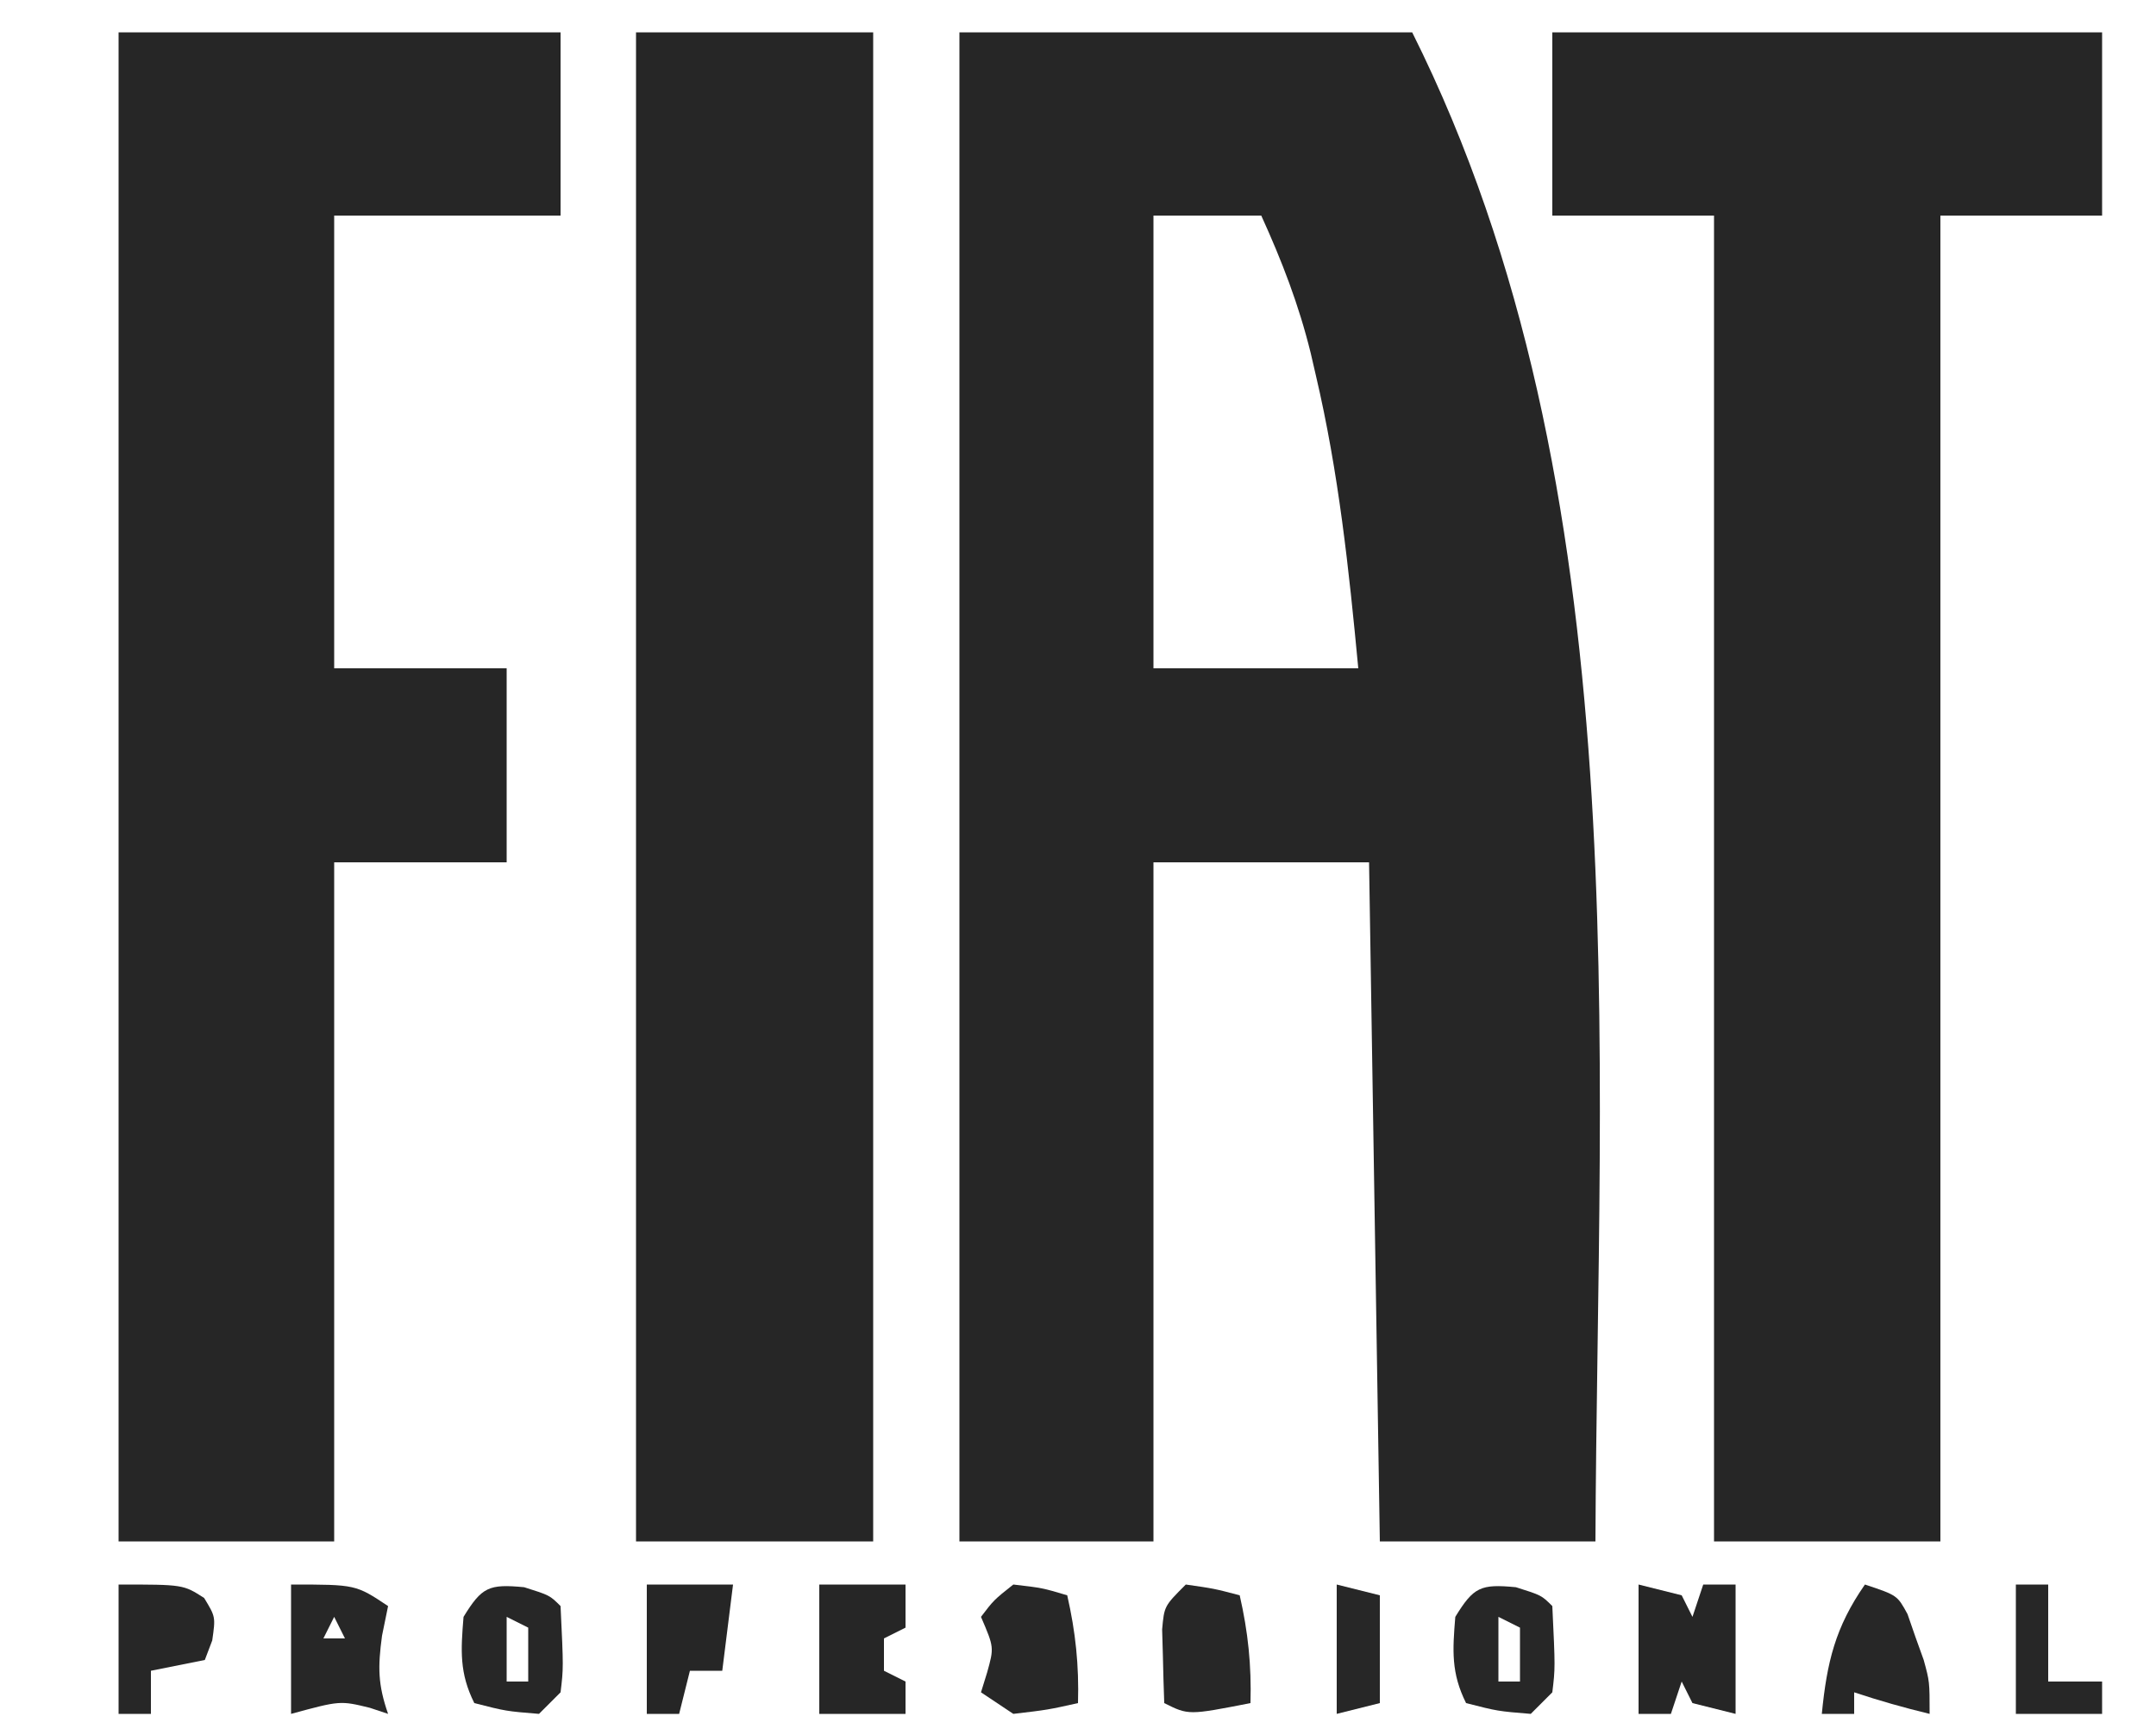
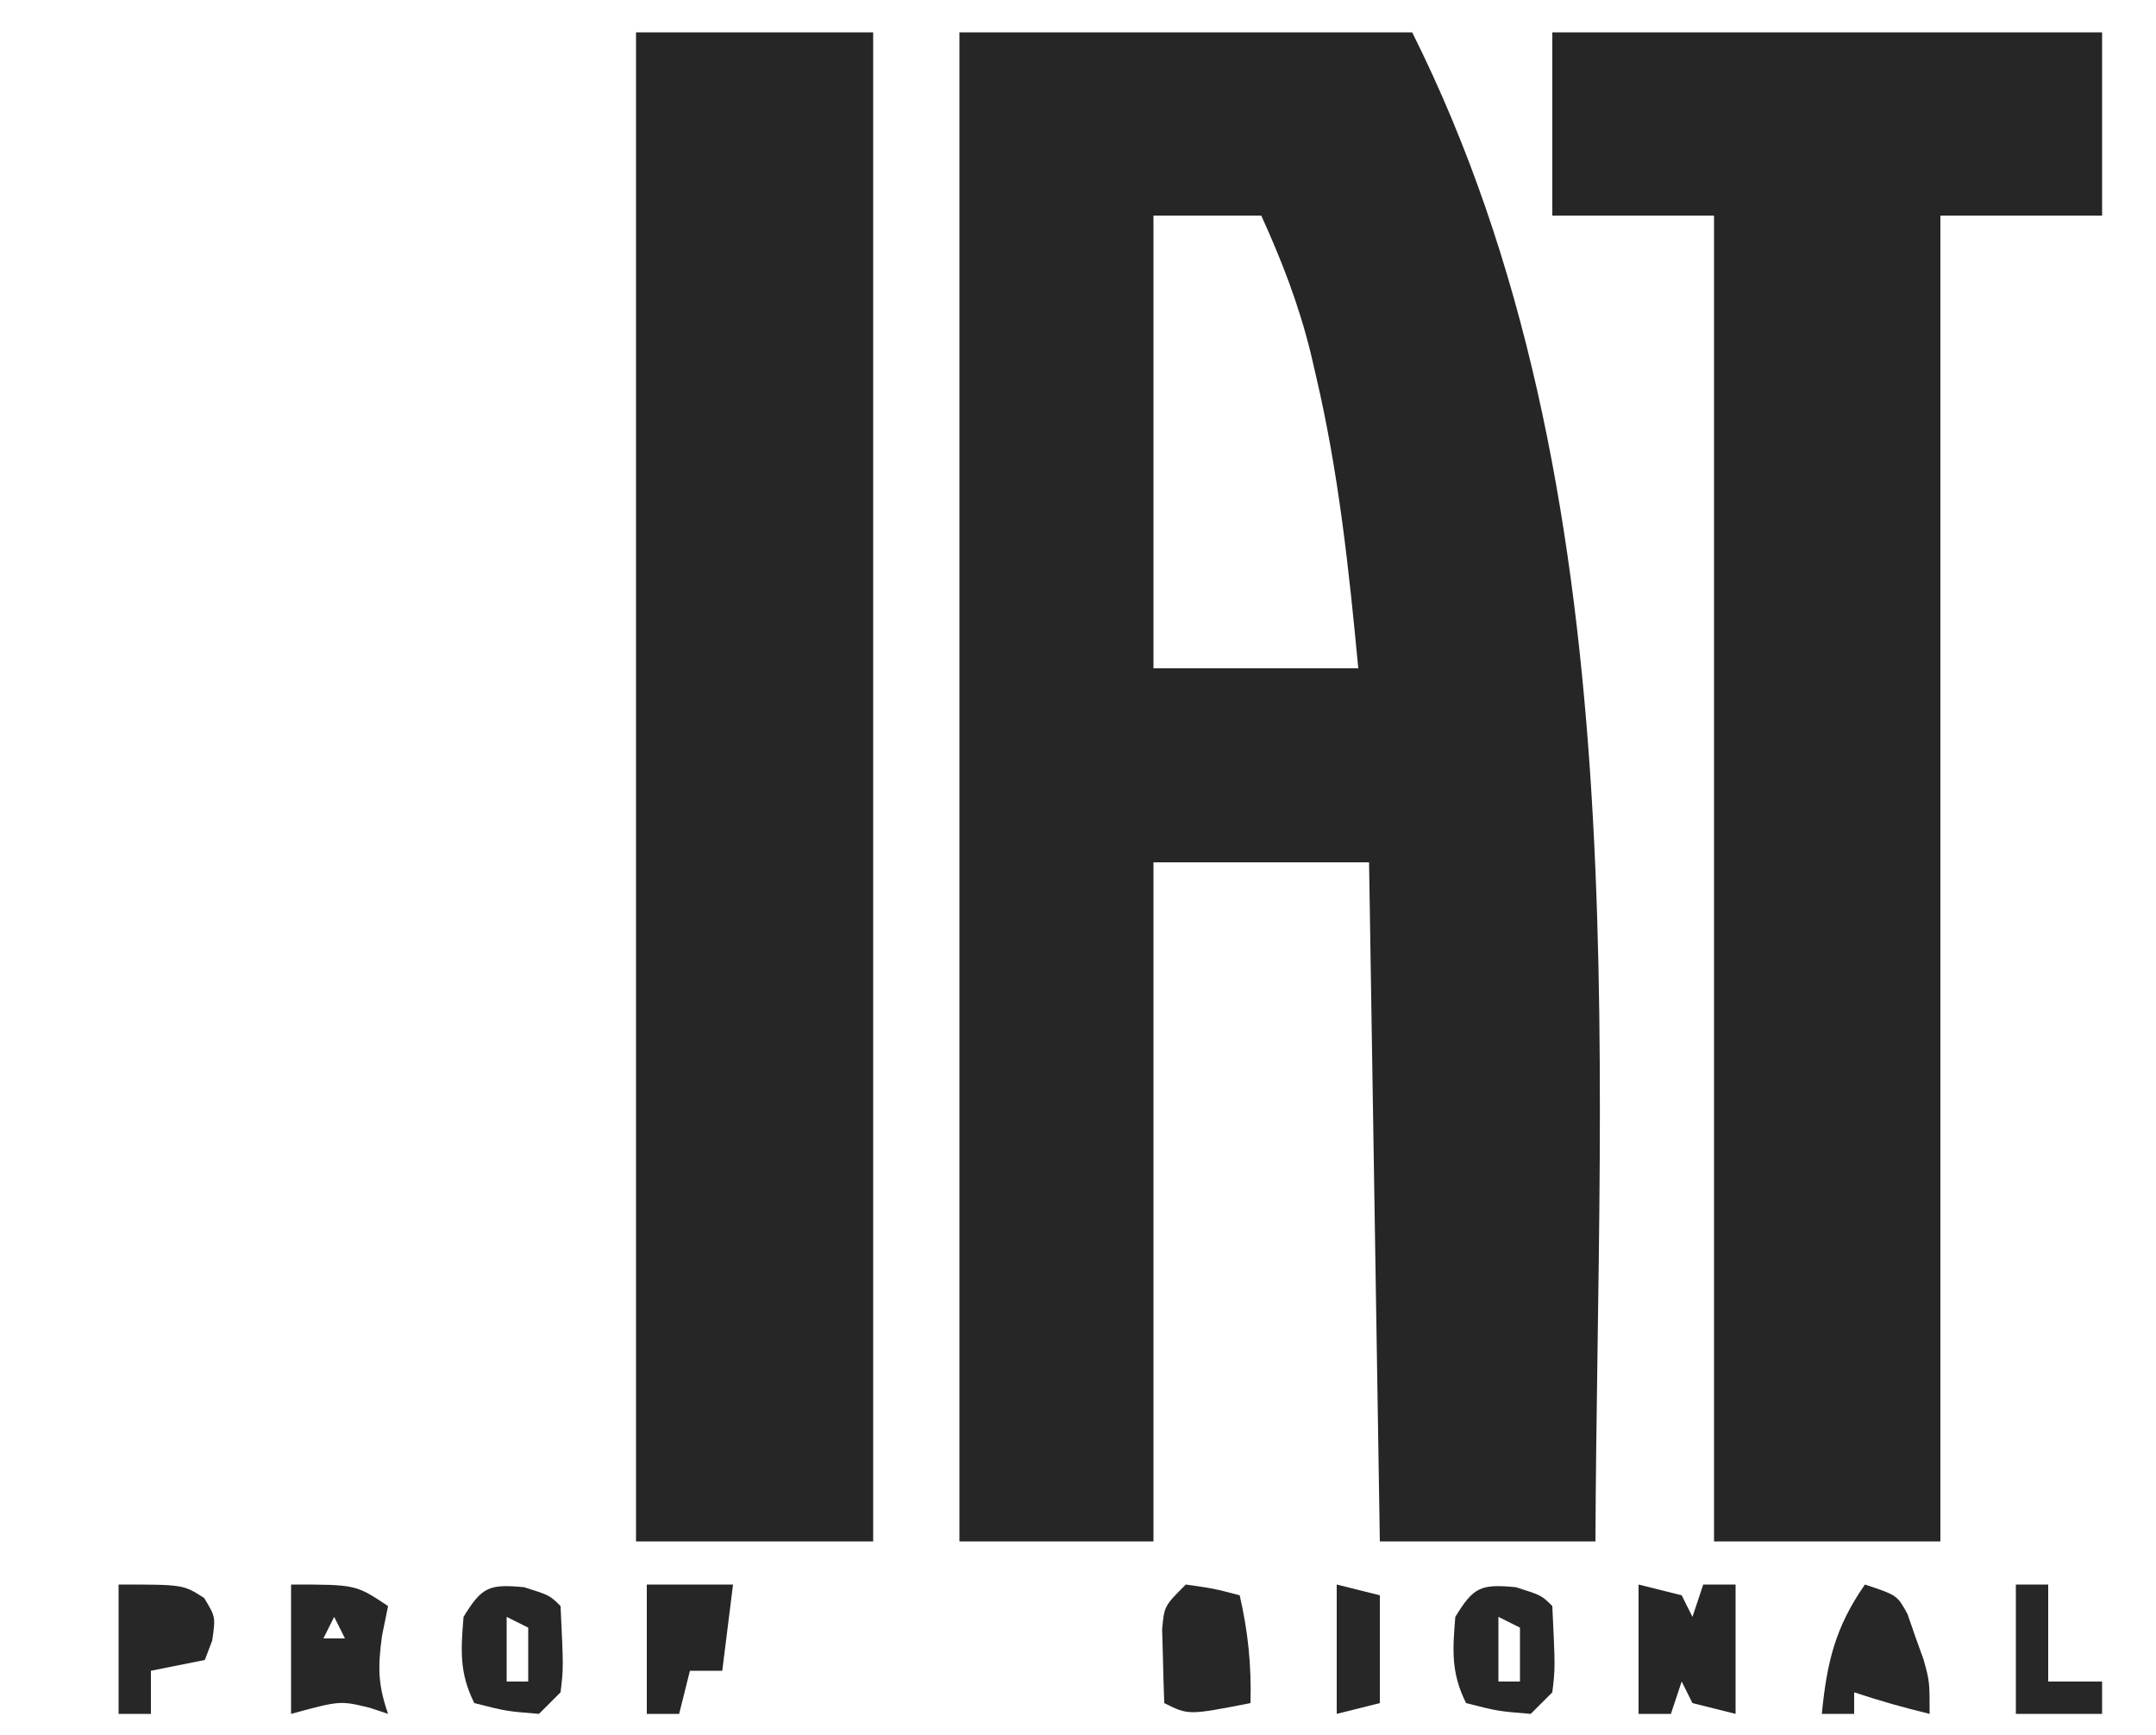
<svg xmlns="http://www.w3.org/2000/svg" version="1.1" width="200" height="161">
  <path d="M0 0 C13.86 0 27.72 0 42 0 C63.147 42.294 59.191 94.011 59 140 C52.4 140 45.8 140 39 140 C38.67 119.21 38.34 98.42 38 77 C31.4 77 24.8 77 18 77 C18 97.79 18 118.58 18 140 C12.06 140 6.12 140 0 140 C0 93.8 0 47.6 0 0 Z M18 17 C18 30.86 18 44.72 18 59 C24.27 59 30.54 59 37 59 C36.13 49.792 35.178 40.82 33.062 31.812 C32.905 31.131 32.747 30.45 32.585 29.748 C31.476 25.246 29.913 21.203 28 17 C24.7 17 21.4 17 18 17 Z " fill="#262626" transform="translate(89,3)" />
  <path d="M0 0 C16.83 0 33.66 0 51 0 C51 5.61 51 11.22 51 17 C46.05 17 41.1 17 36 17 C36 57.59 36 98.18 36 140 C29.07 140 22.14 140 15 140 C15 99.41 15 58.82 15 17 C10.05 17 5.1 17 0 17 C0 11.39 0 5.78 0 0 Z " fill="#262626" transform="translate(144,3)" />
-   <path d="M0 0 C13.53 0 27.06 0 41 0 C41 5.61 41 11.22 41 17 C34.07 17 27.14 17 20 17 C20 30.86 20 44.72 20 59 C25.28 59 30.56 59 36 59 C36 64.94 36 70.88 36 77 C30.72 77 25.44 77 20 77 C20 97.79 20 118.58 20 140 C13.4 140 6.8 140 0 140 C0 93.8 0 47.6 0 0 Z " fill="#262626" transform="translate(11,3)" />
  <path d="M0 0 C7.26 0 14.52 0 22 0 C22 46.2 22 92.4 22 140 C14.74 140 7.48 140 0 140 C0 93.8 0 47.6 0 0 Z " fill="#262626" transform="translate(59,3)" />
  <path d="M0 0 C6 0 6 0 9 2 C8.814 2.908 8.629 3.815 8.438 4.75 C8.043 7.683 8.053 9.264 9 12 C8.443 11.814 7.886 11.629 7.312 11.438 C4.55 10.765 4.55 10.765 0 12 C0 8.04 0 4.08 0 0 Z M4 3 C3.67 3.66 3.34 4.32 3 5 C3.66 5 4.32 5 5 5 C4.67 4.34 4.34 3.68 4 3 Z " fill="#272727" transform="translate(27,147)" />
  <path d="M0 0 C1.32 0.33 2.64 0.66 4 1 C4.33 1.66 4.66 2.32 5 3 C5.33 2.01 5.66 1.02 6 0 C6.99 0 7.98 0 9 0 C9 3.96 9 7.92 9 12 C7.68 11.67 6.36 11.34 5 11 C4.67 10.34 4.34 9.68 4 9 C3.67 9.99 3.34 10.98 3 12 C2.01 12 1.02 12 0 12 C0 8.04 0 4.08 0 0 Z " fill="#262626" transform="translate(152,147)" />
-   <path d="M0 0 C2.688 0.312 2.688 0.312 5 1 C5.778 4.406 6.1 7.508 6 11 C3.188 11.625 3.188 11.625 0 12 C-0.99 11.34 -1.98 10.68 -3 10 C-2.722 9.103 -2.722 9.103 -2.438 8.188 C-1.779 5.836 -1.779 5.836 -3 3 C-1.812 1.438 -1.812 1.438 0 0 Z " fill="#272727" transform="translate(94,147)" />
-   <path d="M0 0 C2.64 0 5.28 0 8 0 C8 1.32 8 2.64 8 4 C7.01 4.495 7.01 4.495 6 5 C6 5.99 6 6.98 6 8 C6.66 8.33 7.32 8.66 8 9 C8 9.99 8 10.98 8 12 C5.36 12 2.72 12 0 12 C0 8.04 0 4.08 0 0 Z M3 3 C4 5 4 5 4 5 Z " fill="#262626" transform="translate(76,147)" />
  <path d="M0 0 C2.375 0.75 2.375 0.75 3.375 1.75 C3.648 7.486 3.648 7.486 3.375 9.75 C2.715 10.41 2.055 11.07 1.375 11.75 C-1.688 11.5 -1.688 11.5 -4.625 10.75 C-6.024 7.951 -5.878 5.845 -5.625 2.75 C-3.921 -0.031 -3.271 -0.312 0 0 Z M-1.625 2.75 C-1.625 4.73 -1.625 6.71 -1.625 8.75 C-0.965 8.75 -0.305 8.75 0.375 8.75 C0.375 7.1 0.375 5.45 0.375 3.75 C-0.285 3.42 -0.945 3.09 -1.625 2.75 Z " fill="#272727" transform="translate(140.625,147.25)" />
  <path d="M0 0 C2.375 0.75 2.375 0.75 3.375 1.75 C3.648 7.486 3.648 7.486 3.375 9.75 C2.715 10.41 2.055 11.07 1.375 11.75 C-1.688 11.5 -1.688 11.5 -4.625 10.75 C-6.024 7.951 -5.878 5.845 -5.625 2.75 C-3.921 -0.031 -3.271 -0.312 0 0 Z M-1.625 2.75 C-1.625 4.73 -1.625 6.71 -1.625 8.75 C-0.965 8.75 -0.305 8.75 0.375 8.75 C0.375 7.1 0.375 5.45 0.375 3.75 C-0.285 3.42 -0.945 3.09 -1.625 2.75 Z " fill="#272727" transform="translate(48.625,147.25)" />
  <path d="M0 0 C2.625 0.375 2.625 0.375 5 1 C5.778 4.406 6.1 7.508 6 11 C0.25 12.125 0.25 12.125 -2 11 C-2.054 9.542 -2.093 8.084 -2.125 6.625 C-2.16 5.407 -2.16 5.407 -2.195 4.164 C-2 2 -2 2 0 0 Z " fill="#272727" transform="translate(110,147)" />
  <path d="M0 0 C3 1 3 1 3.949 2.742 C4.315 3.798 4.315 3.798 4.688 4.875 C5.065 5.923 5.065 5.923 5.449 6.992 C6 9 6 9 6 12 C3.614 11.424 1.333 10.778 -1 10 C-1 10.66 -1 11.32 -1 12 C-1.99 12 -2.98 12 -4 12 C-3.532 7.224 -2.757 3.955 0 0 Z " fill="#272727" transform="translate(173,147)" />
  <path d="M0 0 C2.64 0 5.28 0 8 0 C7.67 2.64 7.34 5.28 7 8 C6.01 8 5.02 8 4 8 C3.67 9.32 3.34 10.64 3 12 C2.01 12 1.02 12 0 12 C0 8.04 0 4.08 0 0 Z " fill="#262626" transform="translate(60,147)" />
  <path d="M0 0 C6 0 6 0 7.938 1.25 C9 3 9 3 8.688 5.188 C8.347 6.085 8.347 6.085 8 7 C6.35 7.33 4.7 7.66 3 8 C3 9.32 3 10.64 3 12 C2.01 12 1.02 12 0 12 C0 8.04 0 4.08 0 0 Z " fill="#272727" transform="translate(11,147)" />
  <path d="M0 0 C0.99 0 1.98 0 3 0 C3 2.97 3 5.94 3 9 C4.65 9 6.3 9 8 9 C8 9.99 8 10.98 8 12 C5.36 12 2.72 12 0 12 C0 8.04 0 4.08 0 0 Z " fill="#272727" transform="translate(187,147)" />
  <path d="M0 0 C1.32 0.33 2.64 0.66 4 1 C4 4.3 4 7.6 4 11 C2.68 11.33 1.36 11.66 0 12 C0 8.04 0 4.08 0 0 Z " fill="#272727" transform="translate(124,147)" />
</svg>